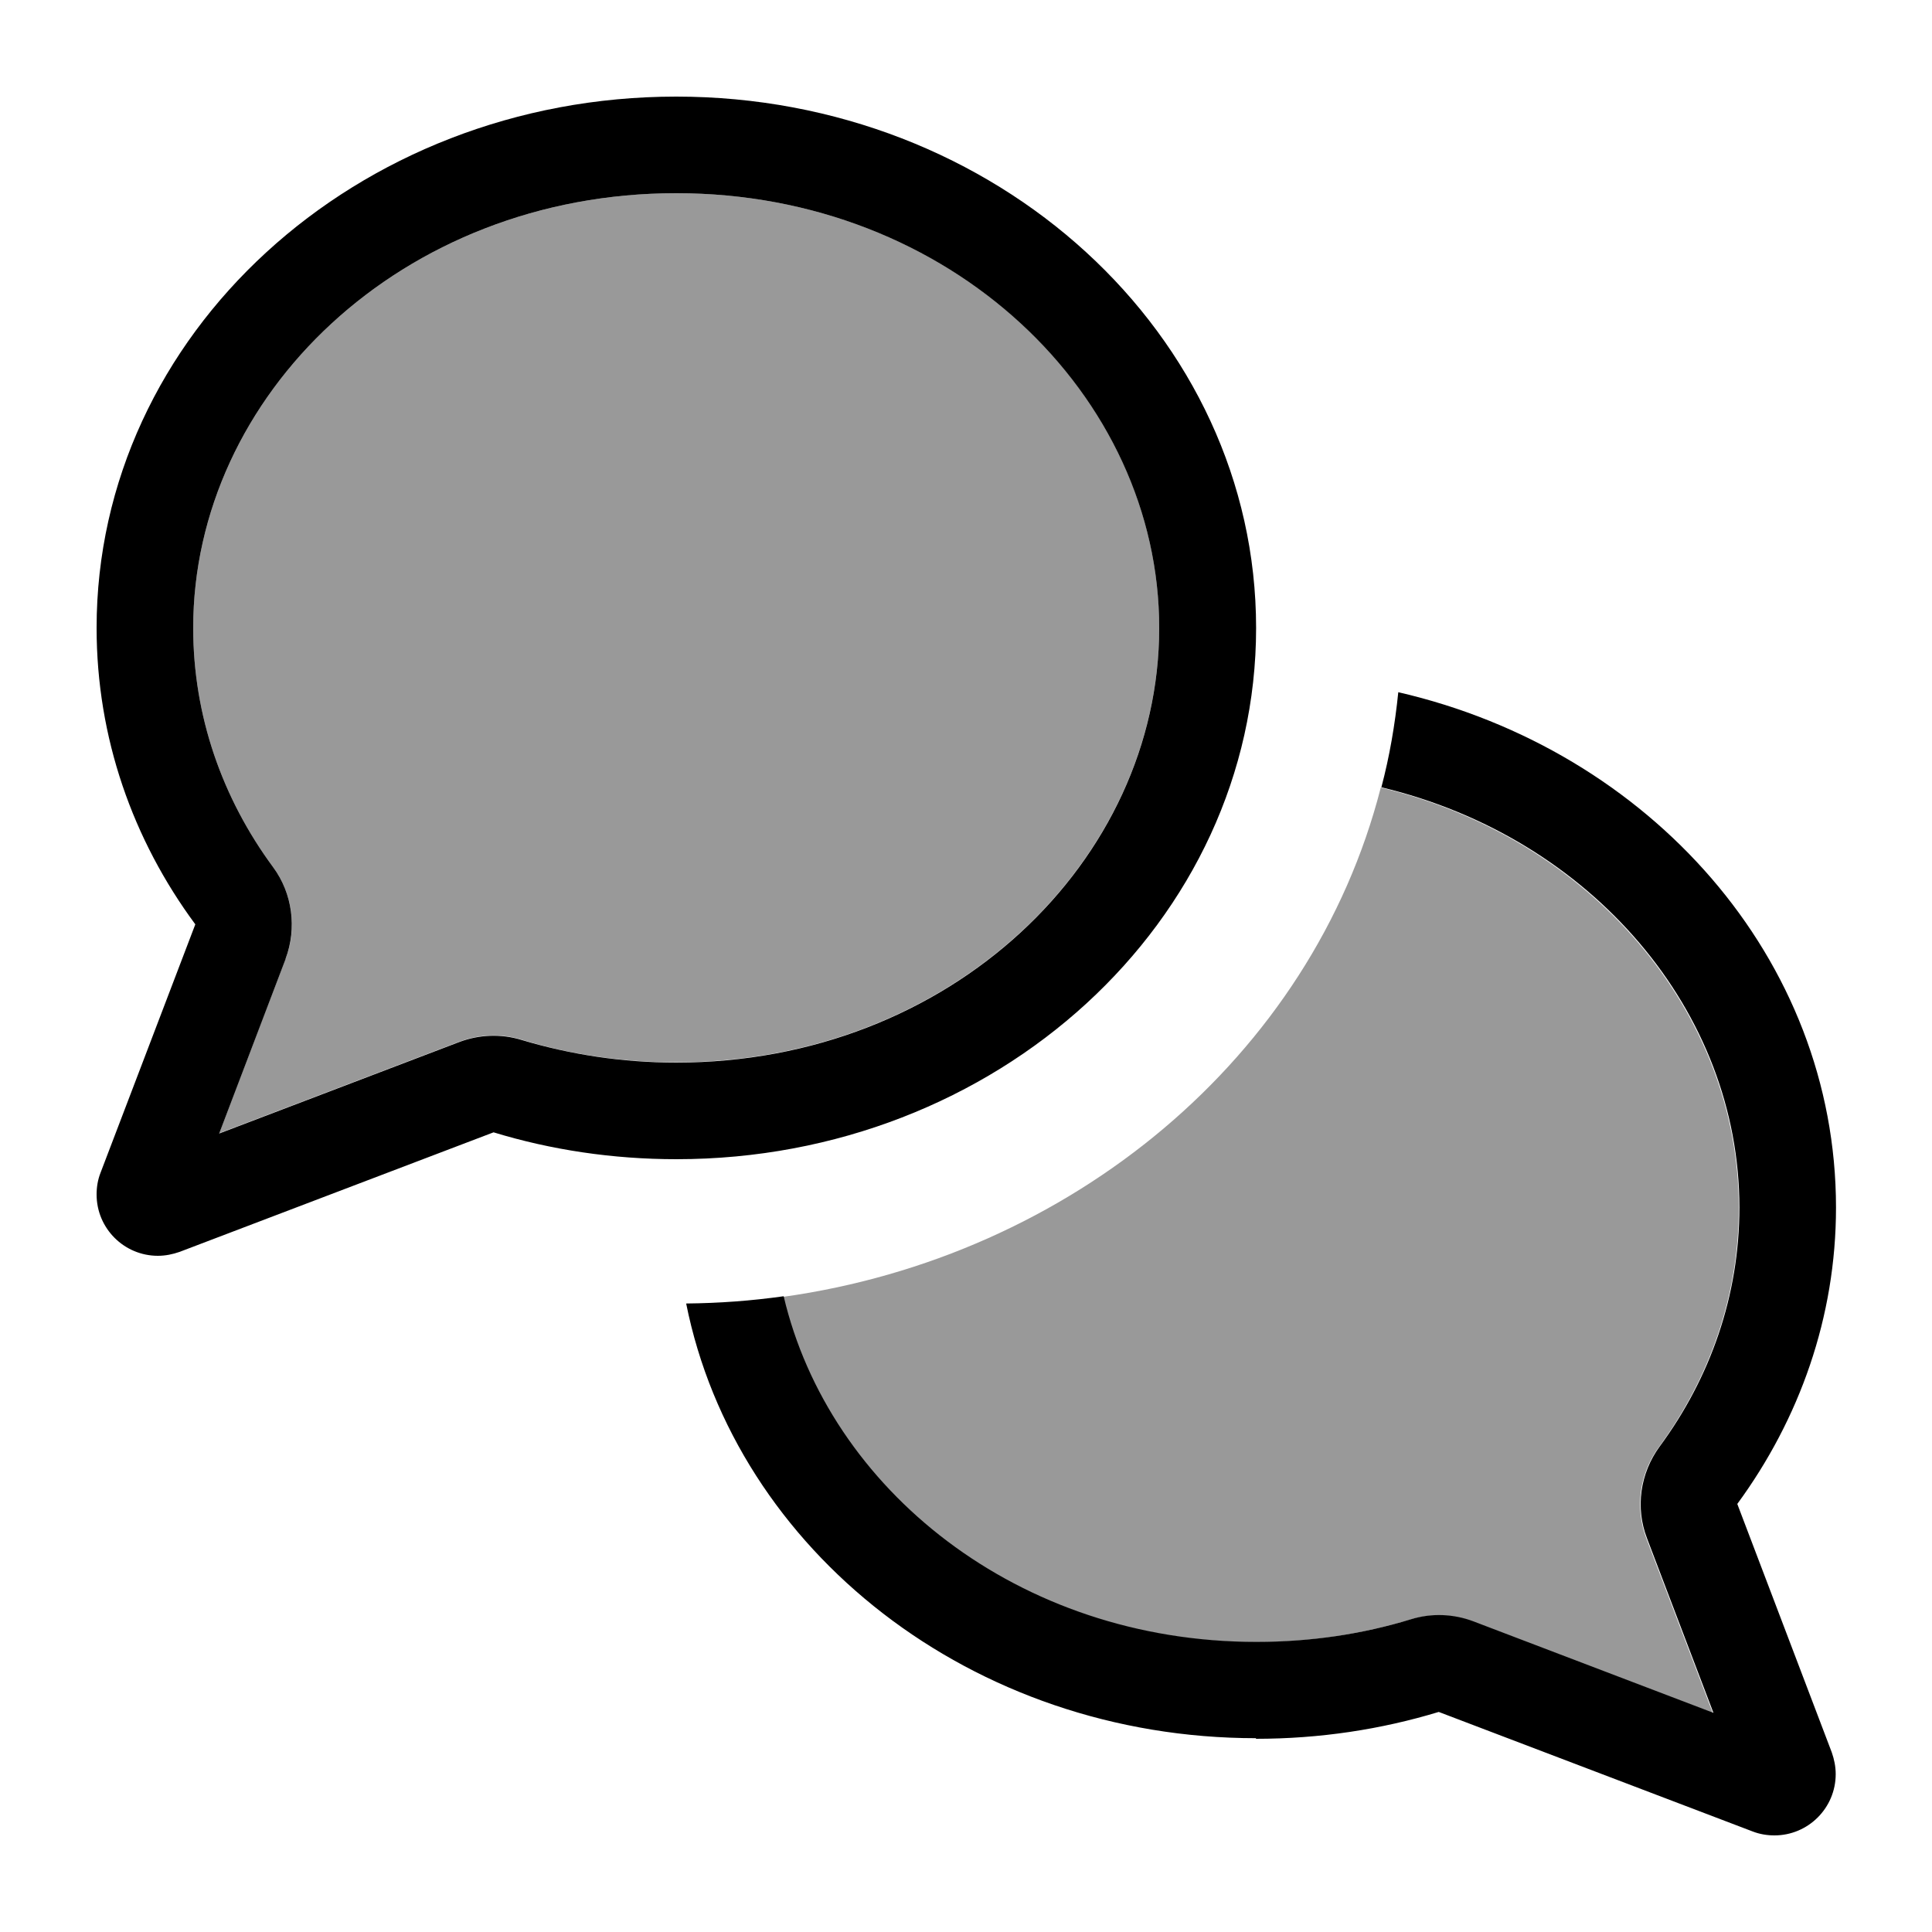
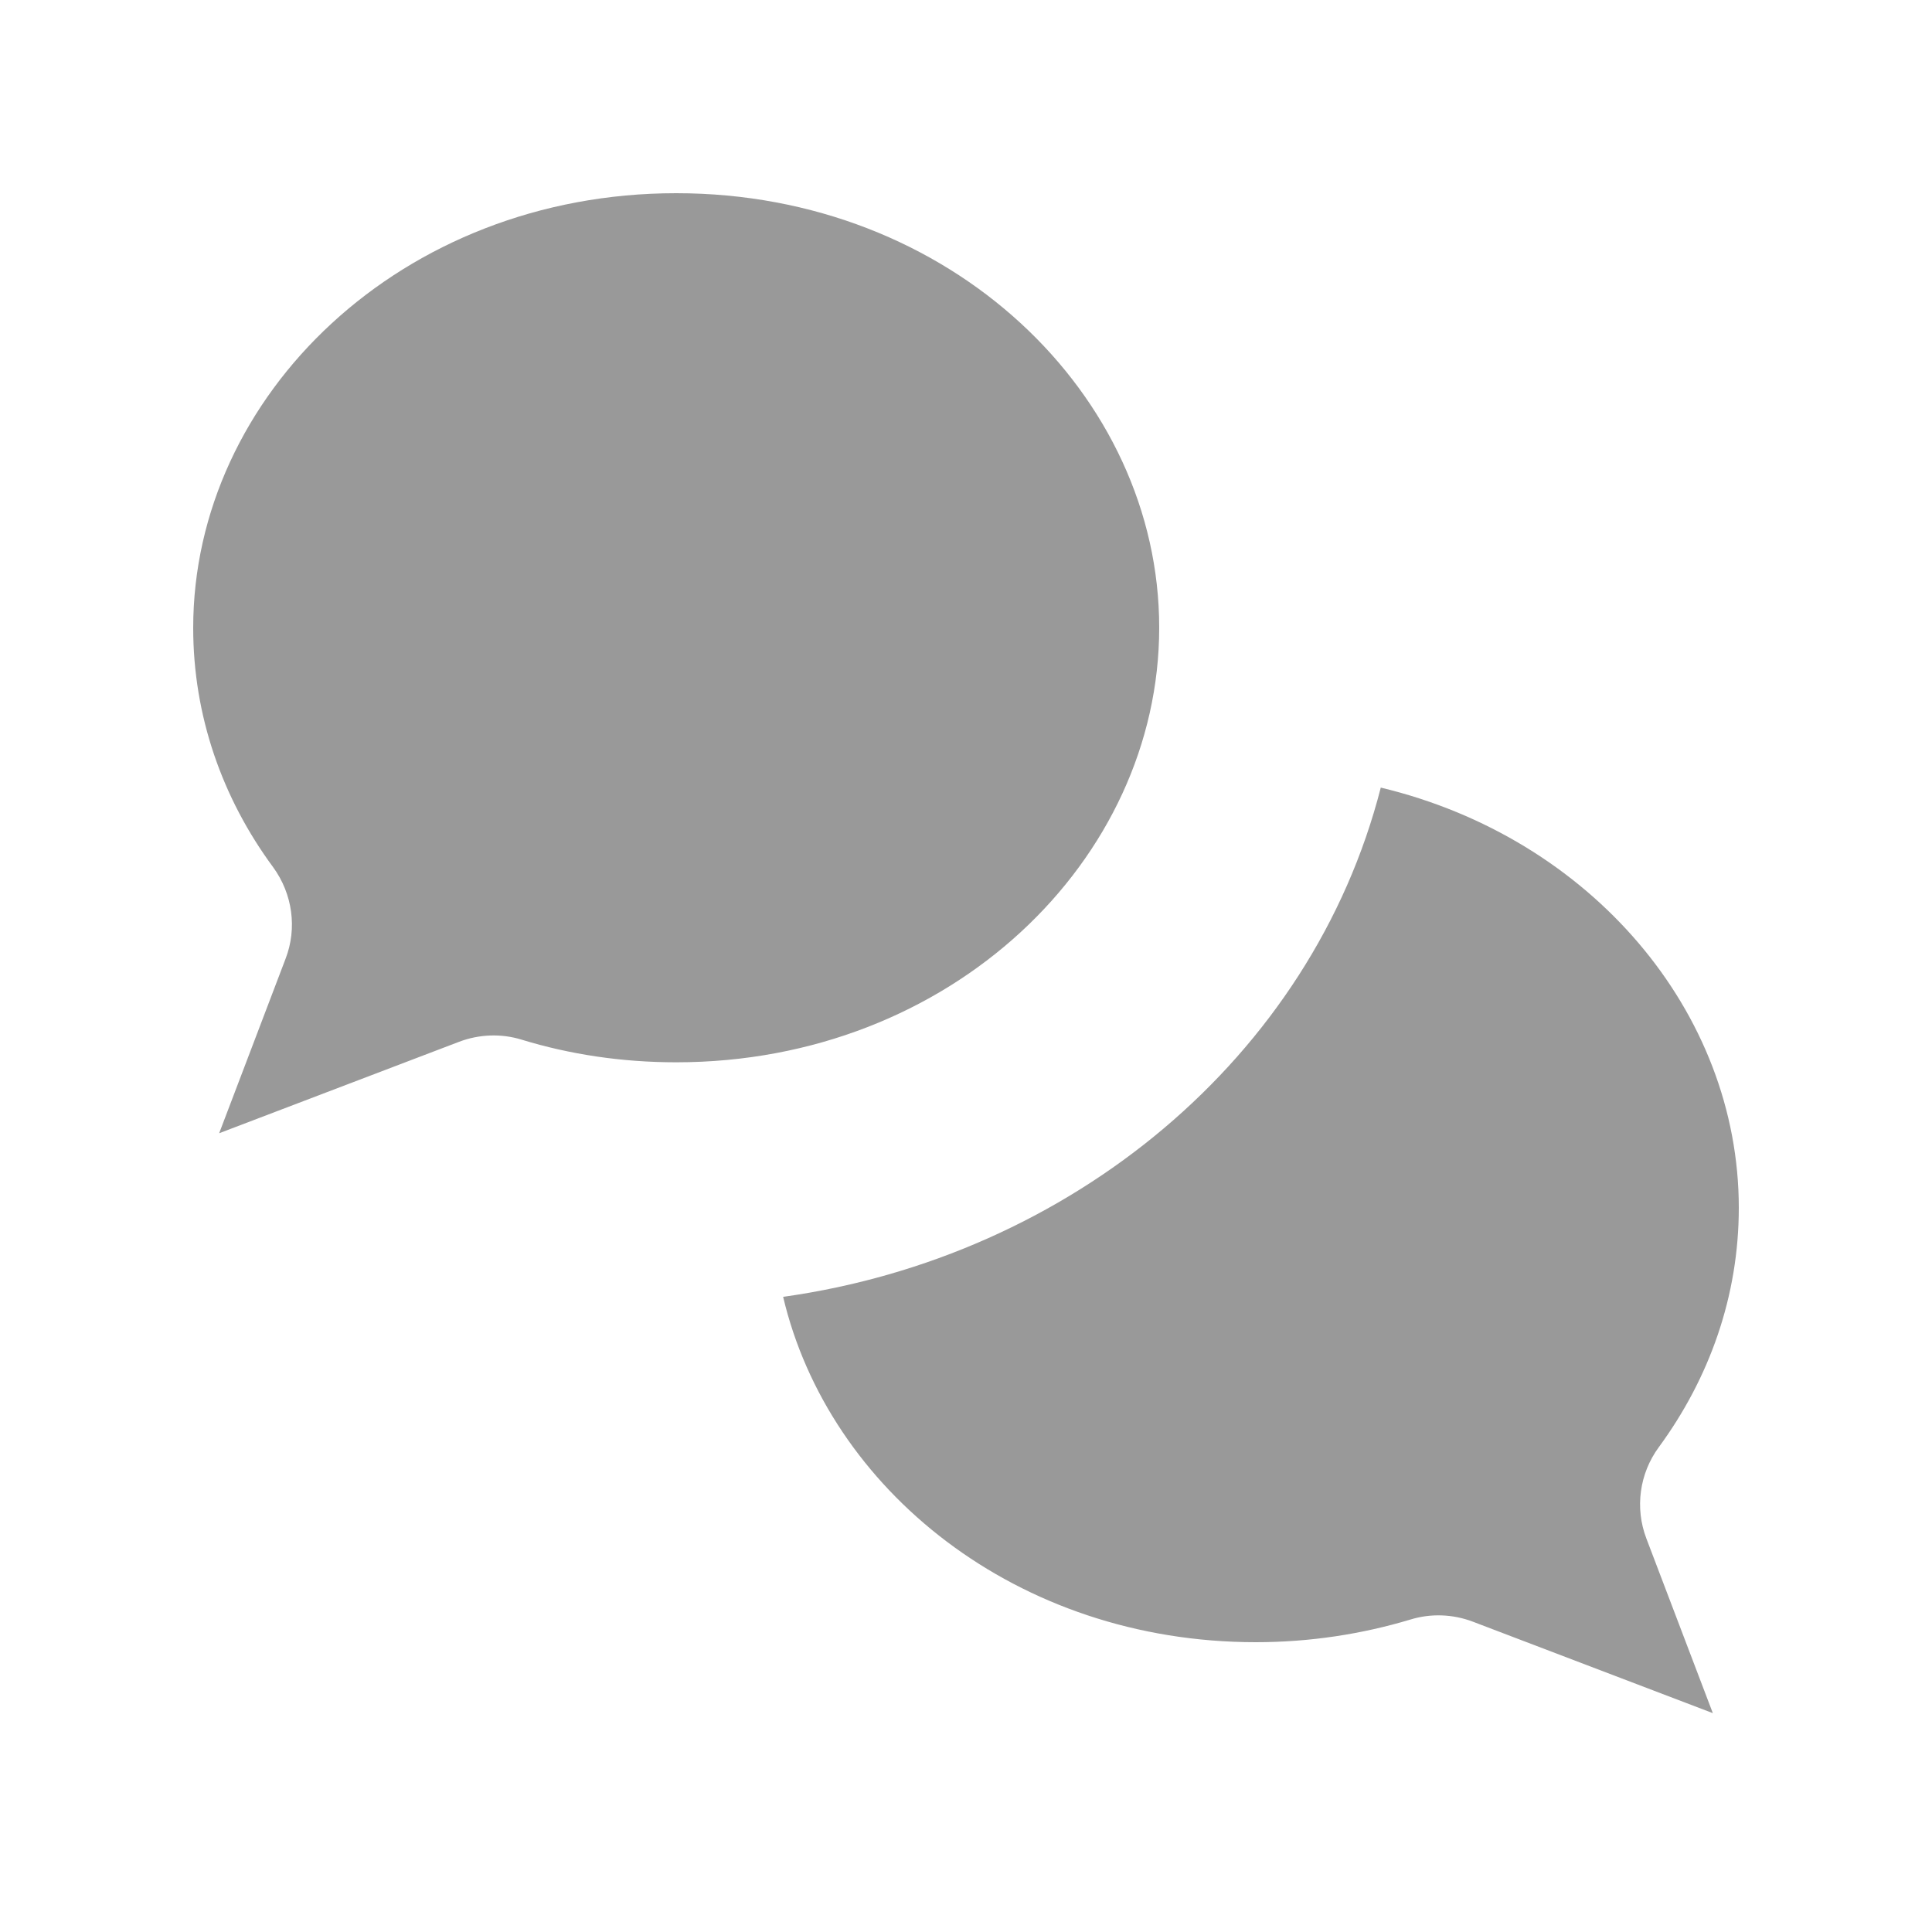
<svg xmlns="http://www.w3.org/2000/svg" viewBox="0 0 640 640">
  <path opacity=".4" fill="currentColor" d="M64 208C64 237.1 73.6 264.4 90.5 287.3C96.9 296.1 98.5 307.5 94.6 317.6L72.6 375.4L152.1 345.1C158.7 342.6 166 342.3 172.8 344.4C188.8 349.3 206 351.9 224 351.9C315 351.9 384 284.9 384 207.9C384 130.9 315 64 224 64C133 64 64 131 64 208zM259.4 429.5C274.4 493.3 336.8 544 416 544C434 544 451.2 541.3 467.2 536.5C474 534.4 481.3 534.7 487.9 537.2L567.4 567.5L545.4 509.7C541.5 499.5 543.1 488.1 549.5 479.4C566.3 456.5 576 429.3 576 400.1C576 335.3 527.1 277.6 457.4 260.9C434.5 350.4 354.5 416.3 259.4 429.6z" />
-   <path fill="currentColor" d="M94.6 317.6C98.4 307.5 96.9 296 90.5 287.3C73.6 264.4 64 237.1 64 208C64 131 133 64 224 64C315 64 384 131 384 208C384 285 315 352 224 352C206 352 188.8 349.3 172.8 344.5C166 342.4 158.7 342.7 152.1 345.2L72.6 375.5L94.6 317.7zM32 208C32 244.4 44 278.2 64.7 306.2L33.3 388.5C32.4 390.8 32 393.2 32 395.7C32 406.9 41.1 416 52.3 416C54.8 416 57.2 415.5 59.5 414.7L163.5 375.1C182.5 380.9 202.9 384 224.1 384C330.1 384 416.1 305.2 416.1 208C416.1 110.8 330 32 224 32C118 32 32 110.8 32 208zM416 576C437.2 576 457.5 572.9 476.6 567.1L580.6 606.7C582.9 607.6 585.4 608 587.8 608C599 608 608.1 598.9 608.1 587.7C608.1 585.2 607.6 582.8 606.8 580.5L575.5 498.2C596.1 470.1 608.2 436.3 608.2 400C608.2 317.6 546.5 248.5 463.2 229.3C462.1 240.1 460.3 250.6 457.6 260.8C527.4 277.5 576.2 335.2 576.2 400C576.2 429.1 566.6 456.4 549.7 479.3C543.3 488.1 541.7 499.5 545.6 509.6L567.6 567.4L488.1 537.1C481.5 534.6 474.2 534.3 467.4 536.4C451.4 541.3 434.2 543.9 416.2 543.9C337.1 543.9 274.6 493.2 259.6 429.4C249 430.9 238.2 431.7 227.3 431.8C243.7 513.7 322 575.8 416.1 575.8z" />
</svg>